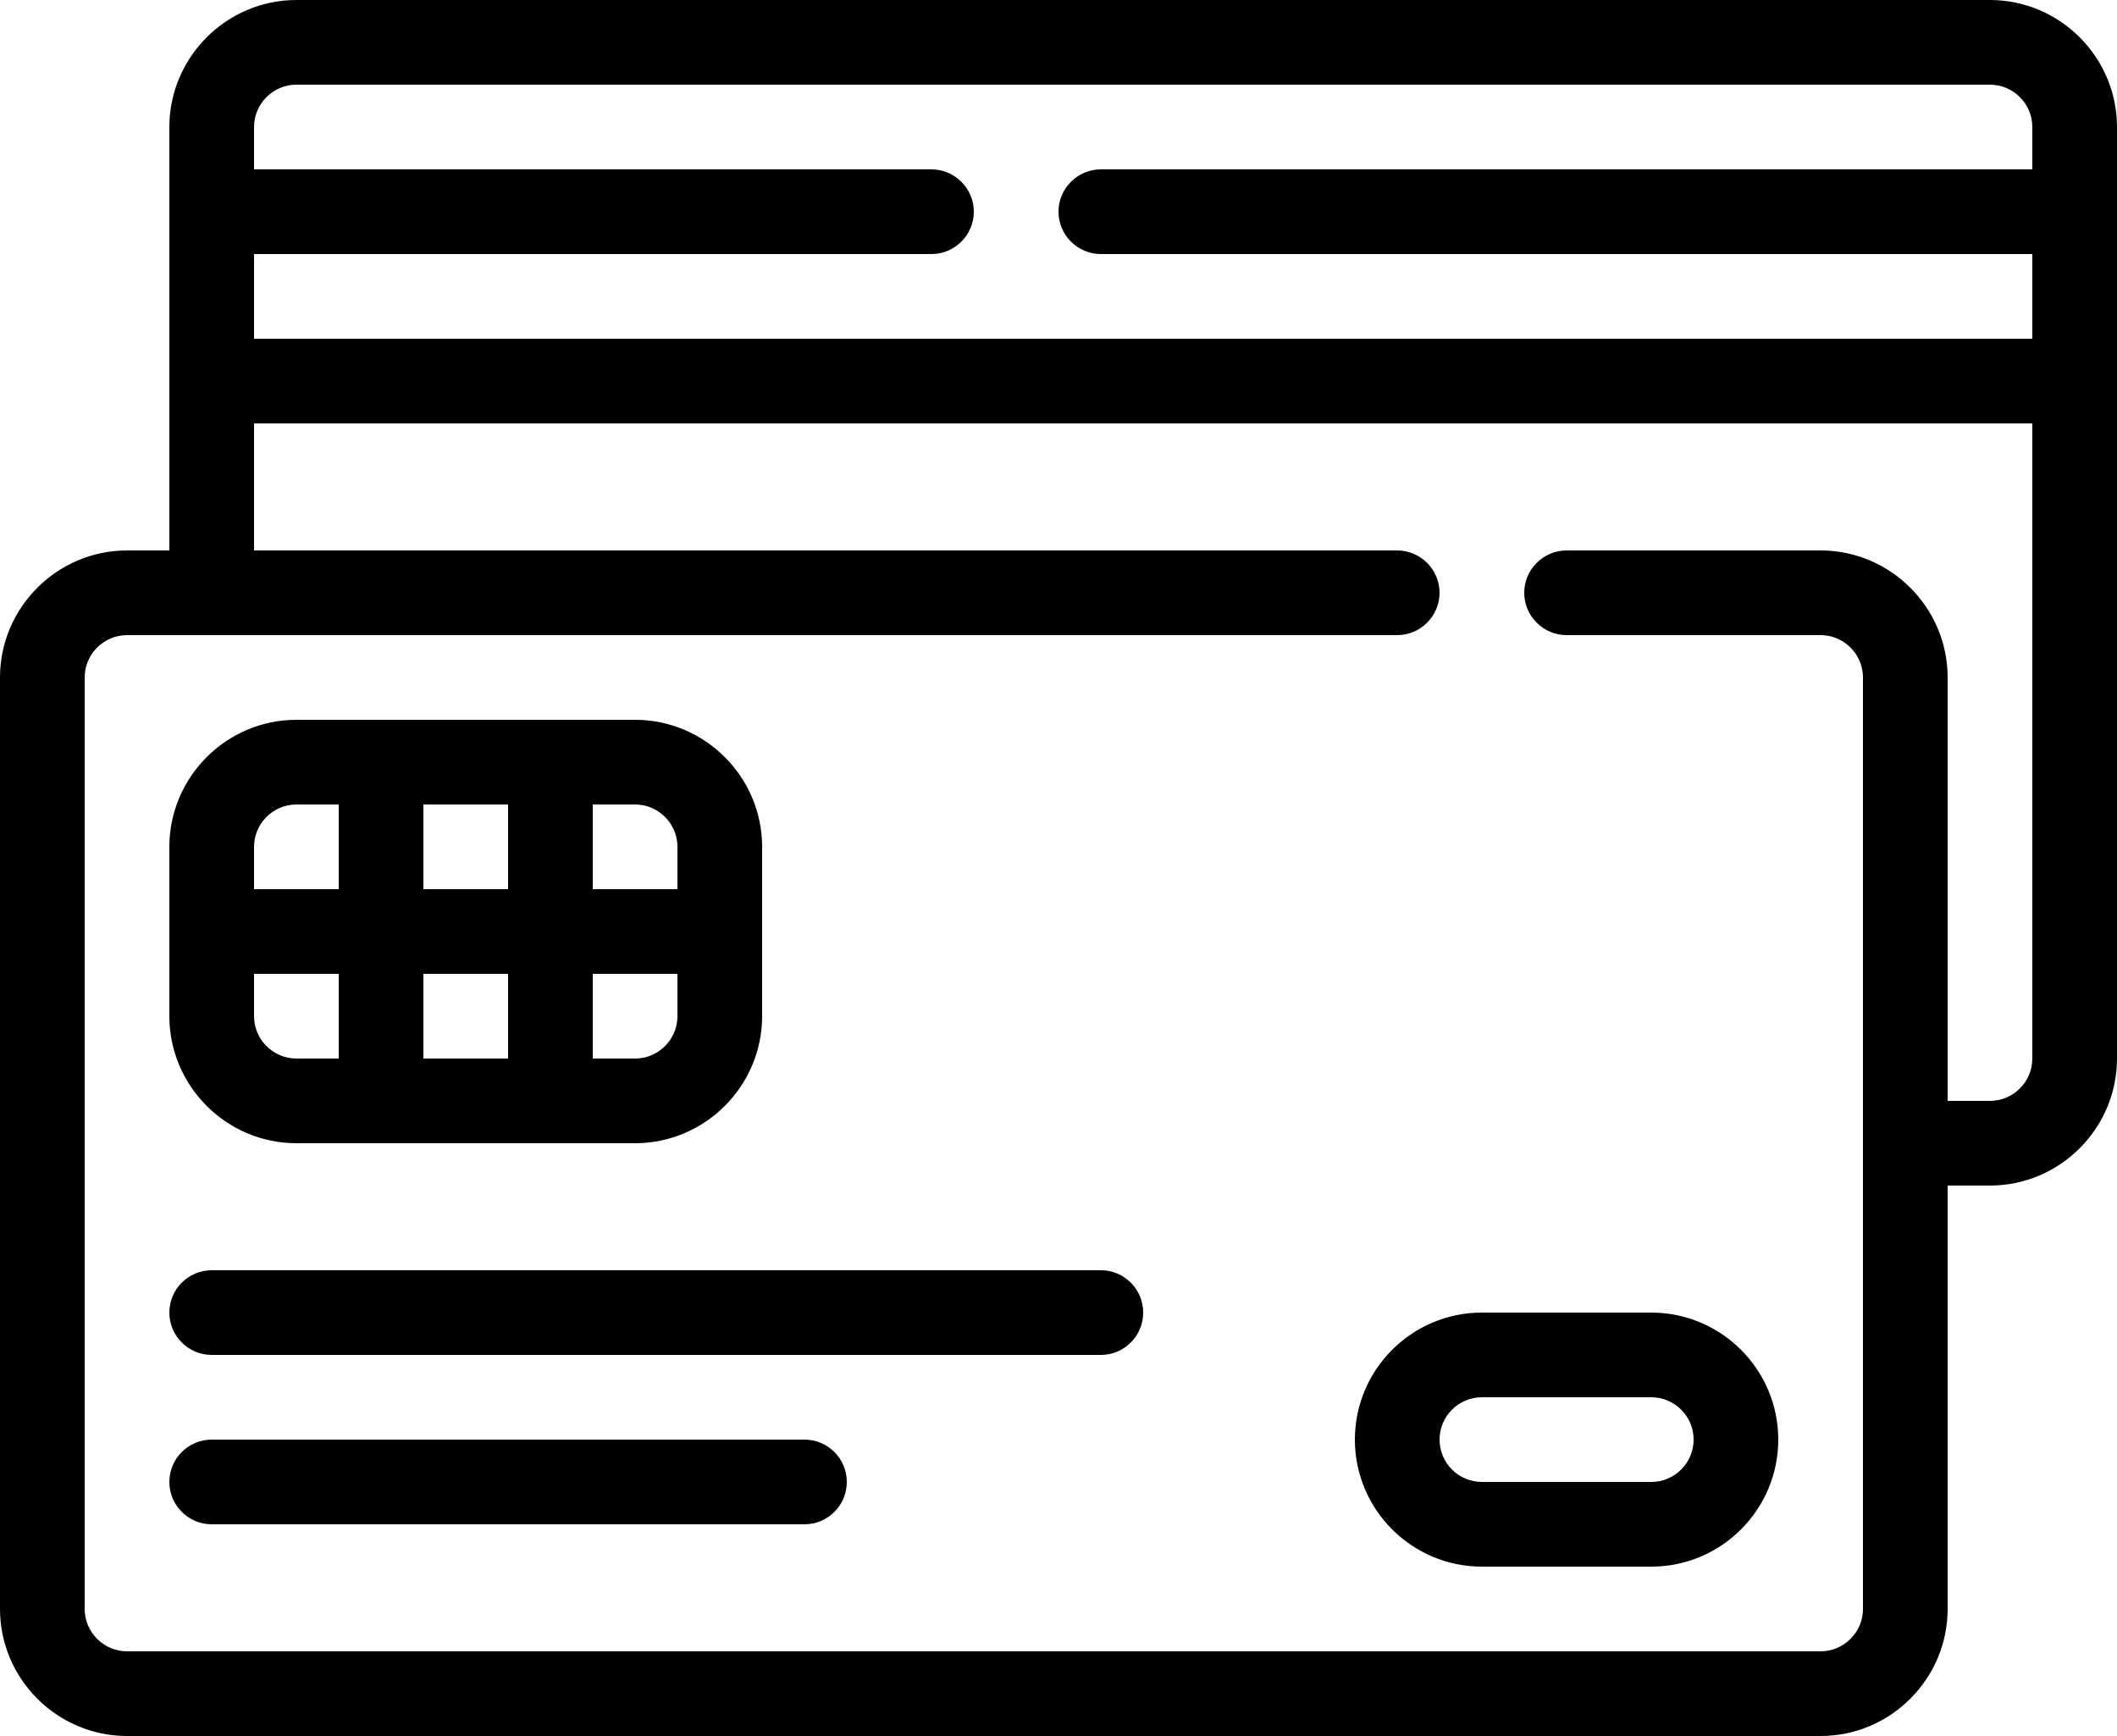
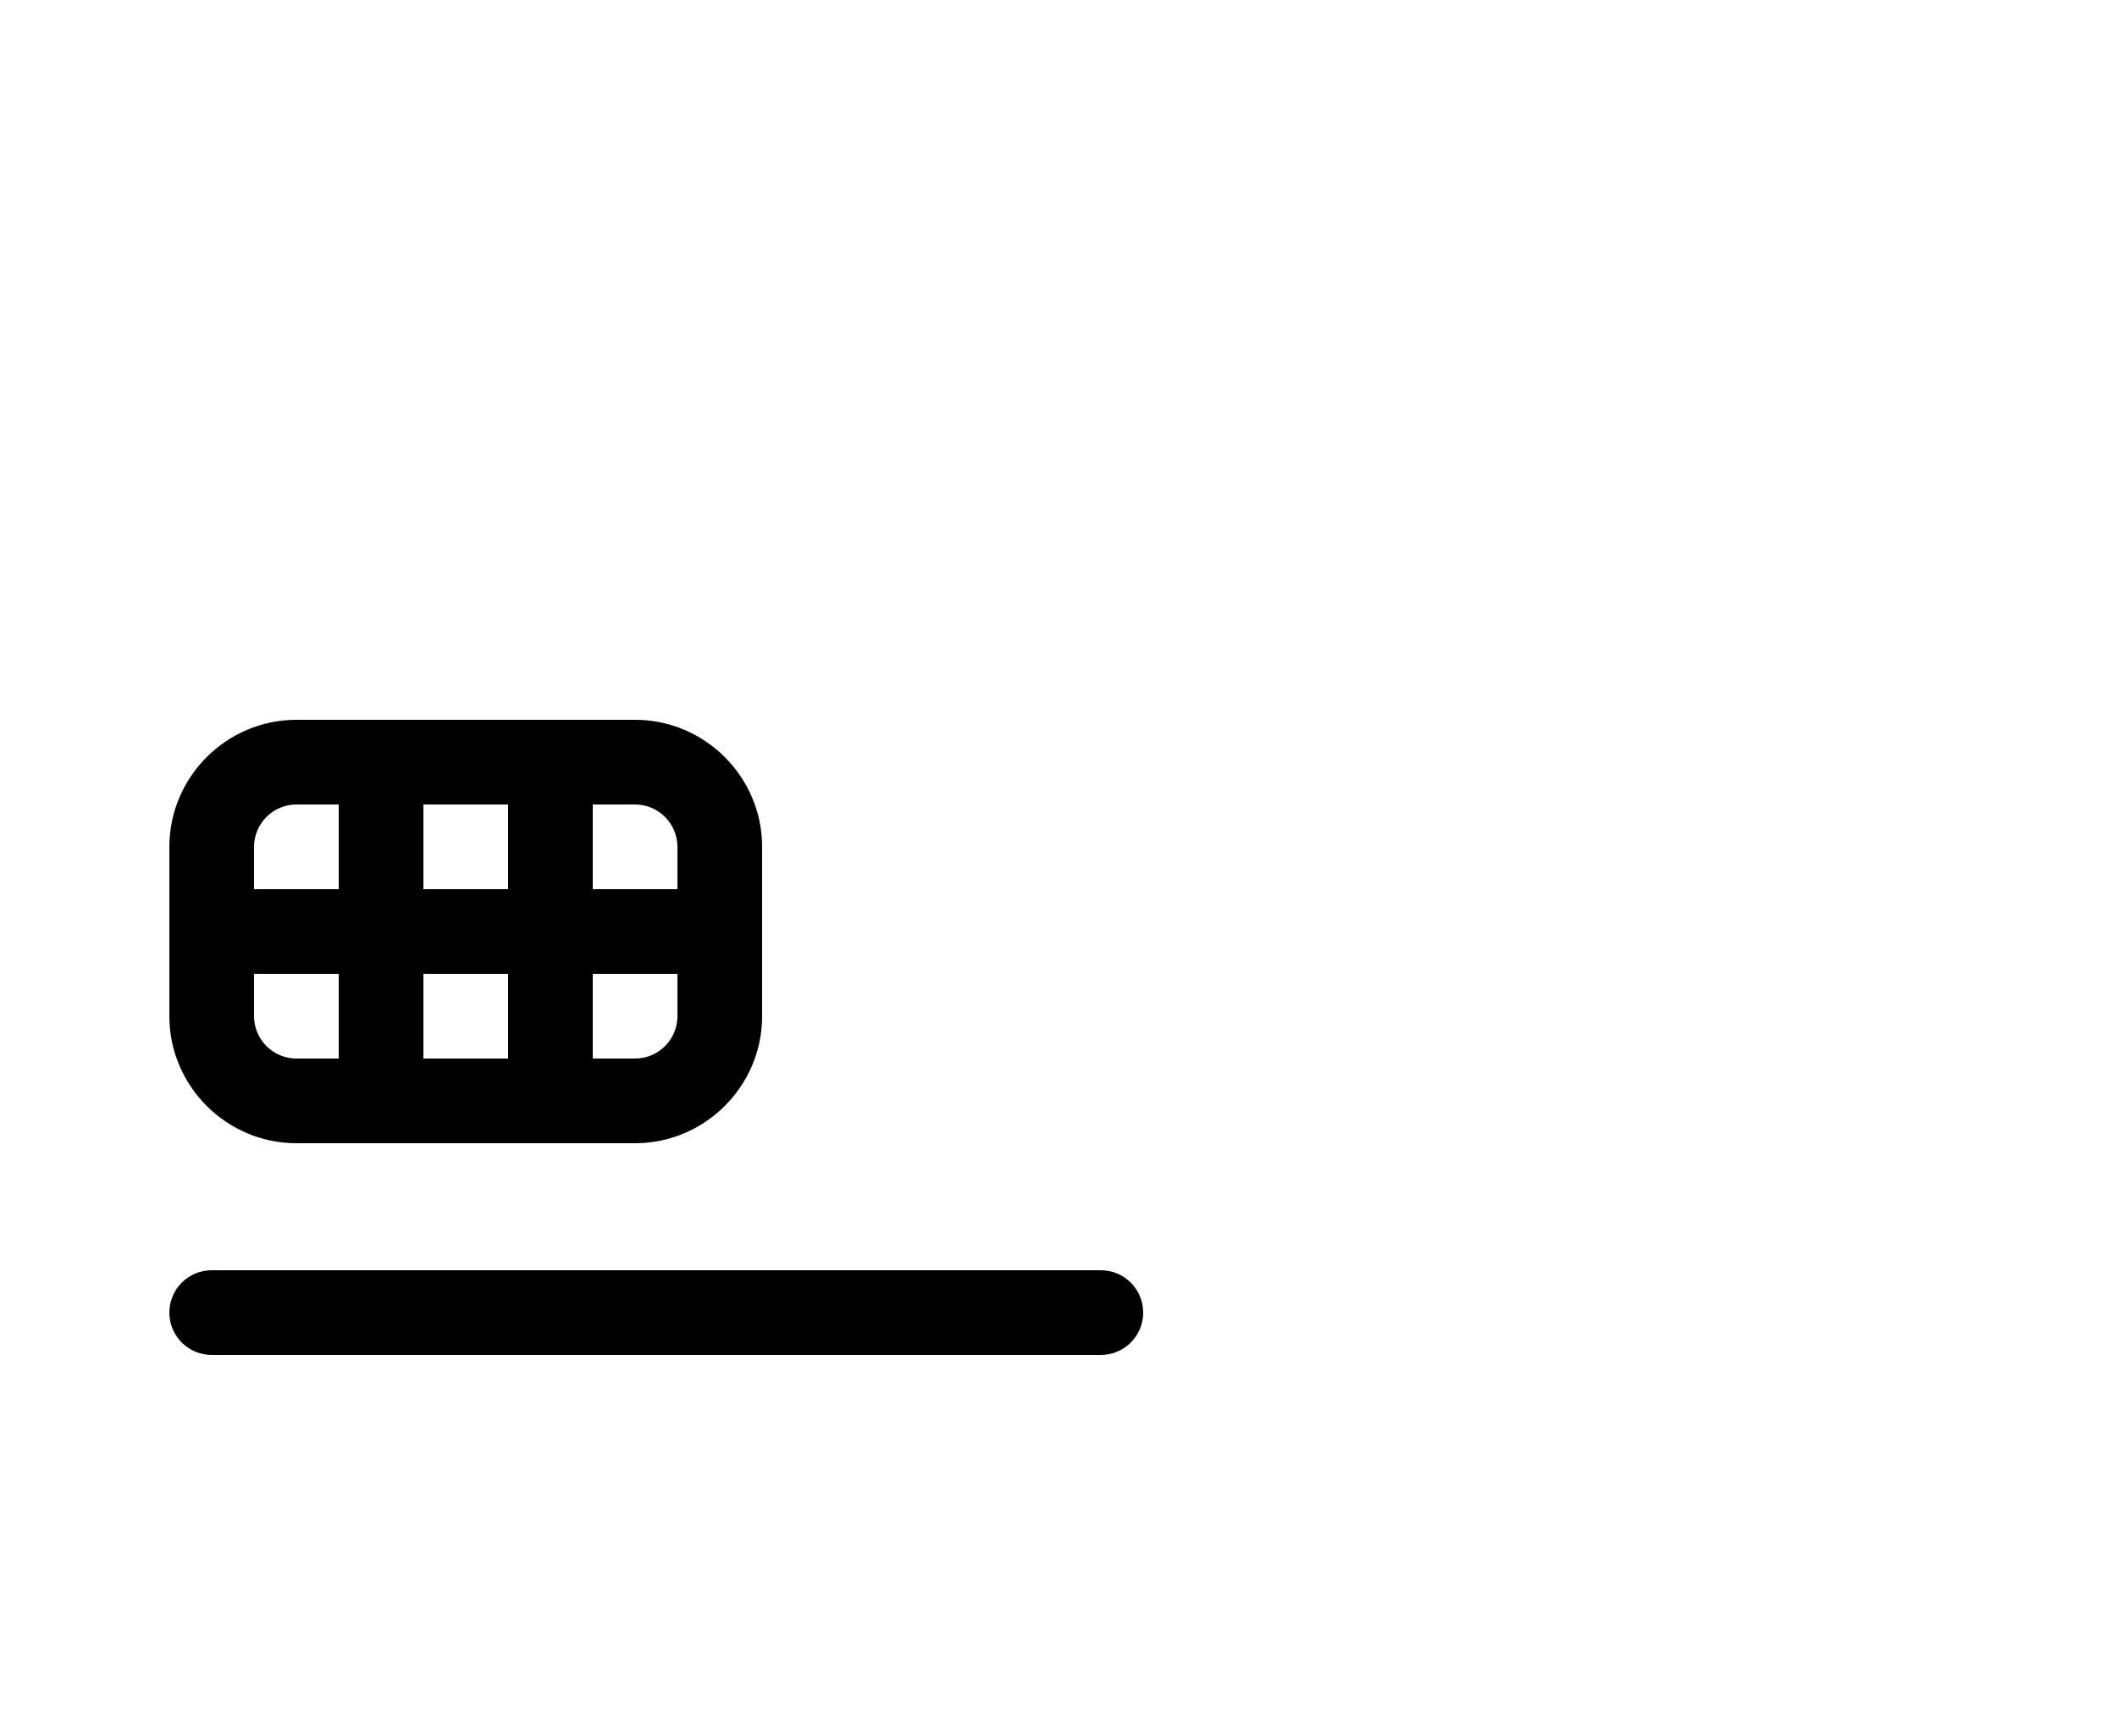
<svg xmlns="http://www.w3.org/2000/svg" id="Layer_1" viewBox="0 0 50 41">
-   <path d="M47,0H7c-1.65,0-3,1.35-3,3v10h-1c-1.65,0-3,1.35-3,3v22c0,1.65,1.35,3,3,3h40c1.65,0,3-1.35,3-3v-10h1c1.65,0,3-1.35,3-3V3c0-1.65-1.35-3-3-3ZM48,25c0,.55-.45,1-1,1h-1v-10c0-1.65-1.35-3-3-3h-6c-.55,0-1,.45-1,1s.45,1,1,1h6c.55,0,1,.45,1,1v22c0,.55-.45,1-1,1H3c-.55,0-1-.45-1-1v-22c0-.55.45-1,1-1h30c.55,0,1-.45,1-1s-.45-1-1-1H6v-3h42v15ZM48,4h-22c-.55,0-1,.45-1,1s.45,1,1,1h22v2H6v-2h16c.55,0,1-.45,1-1s-.45-1-1-1H6v-1c0-.55.45-1,1-1h40c.55,0,1,.45,1,1v1Z" />
-   <path d="M32,34c0,1.654,1.346,3,3,3h4c1.654,0,3-1.346,3-3s-1.346-3-3-3h-4c-1.654,0-3,1.346-3,3ZM35,33h4c.551,0,1,.448,1,1s-.449,1-1,1h-4c-.551,0-1-.448-1-1s.449-1,1-1Z" />
-   <path d="M15,17H7c-1.65,0-3,1.35-3,3v4c0,1.65,1.35,3,3,3h8c1.65,0,3-1.35,3-3v-4c0-1.65-1.35-3-3-3ZM8,25h-1c-.55,0-1-.45-1-1v-1h2v2ZM8,21h-2v-1c0-.55.45-1,1-1h1v2ZM12,25h-2v-2h2v2ZM12,21h-2v-2h2v2ZM16,24c0,.55-.45,1-1,1h-1v-2h2v1ZM16,21h-2v-2h1c.55,0,1,.45,1,1v1Z" />
+   <path d="M15,17H7c-1.65,0-3,1.35-3,3v4c0,1.65,1.35,3,3,3h8c1.65,0,3-1.35,3-3v-4c0-1.65-1.35-3-3-3ZM8,25h-1c-.55,0-1-.45-1-1v-1h2v2ZM8,21h-2v-1c0-.55.45-1,1-1h1v2ZM12,25h-2v-2h2v2ZM12,21h-2v-2h2ZM16,24c0,.55-.45,1-1,1h-1v-2h2v1ZM16,21h-2v-2h1c.55,0,1,.45,1,1v1Z" />
  <path d="M26,30H5c-.552,0-1,.447-1,1s.448,1,1,1h21c.552,0,1-.447,1-1s-.448-1-1-1Z" />
-   <path d="M19,34H5c-.552,0-1,.447-1,1s.448,1,1,1h14c.552,0,1-.447,1-1s-.448-1-1-1Z" />
</svg>